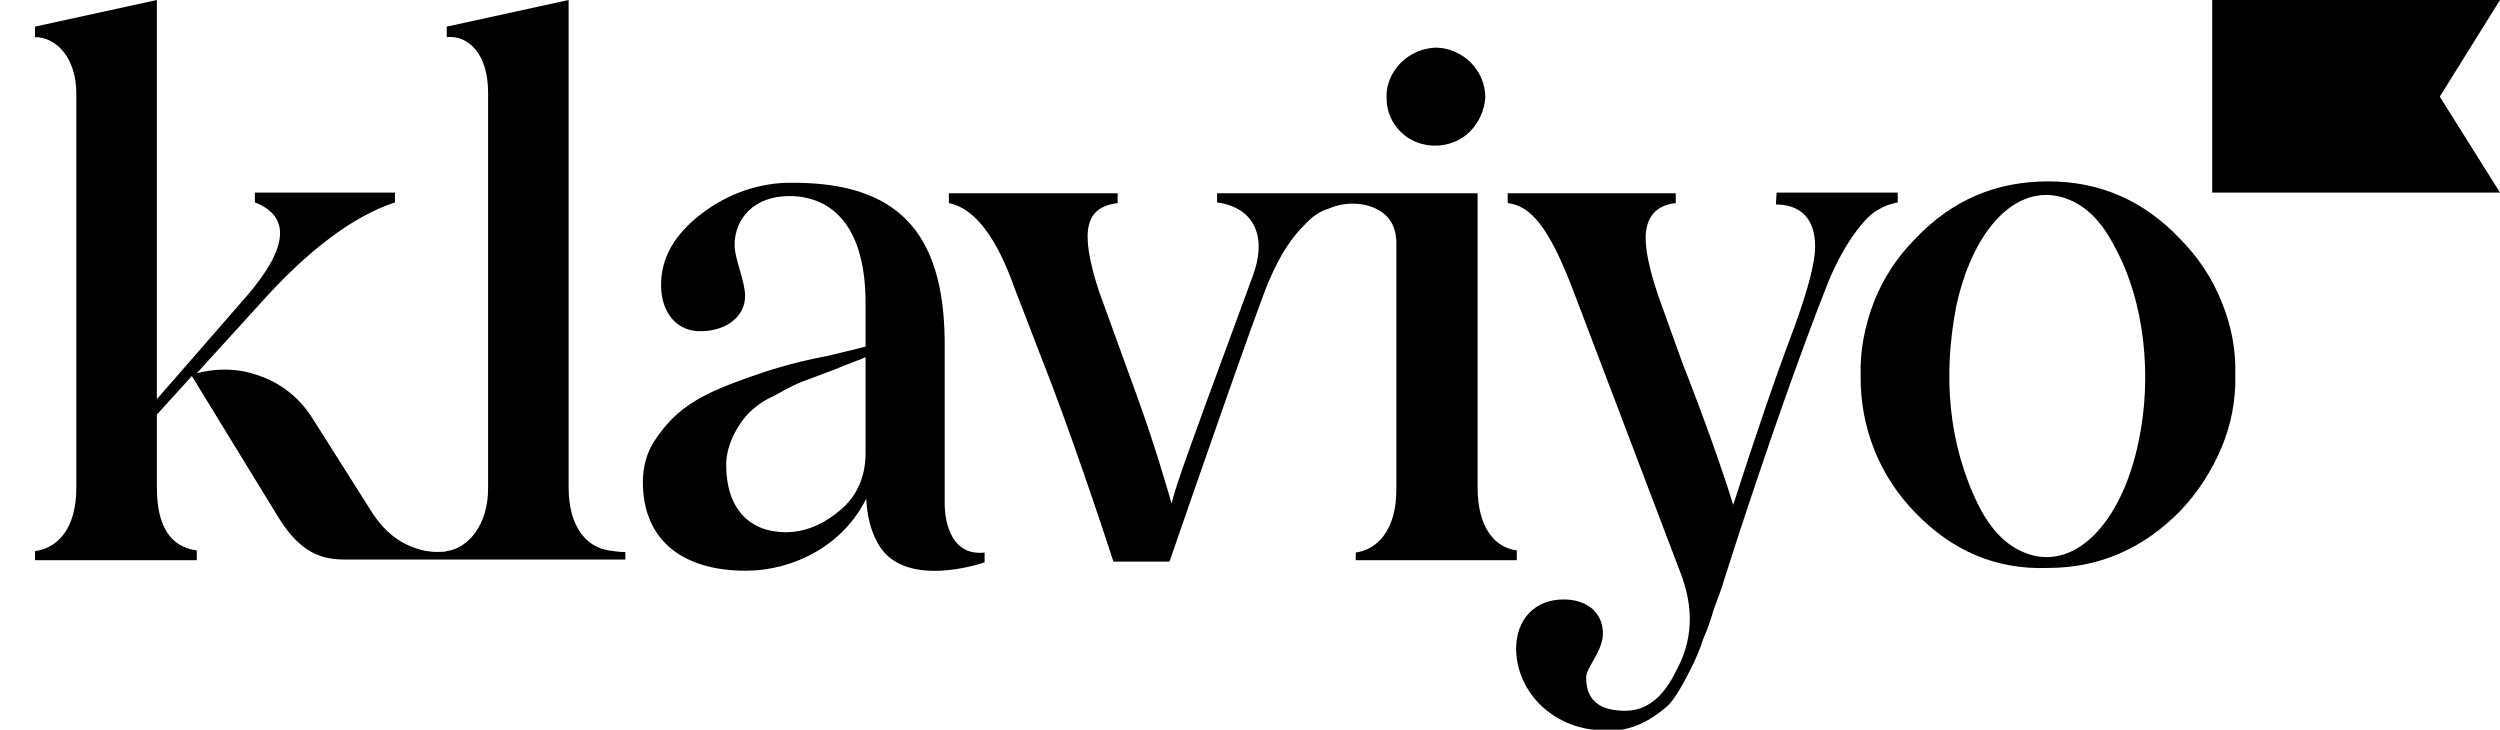
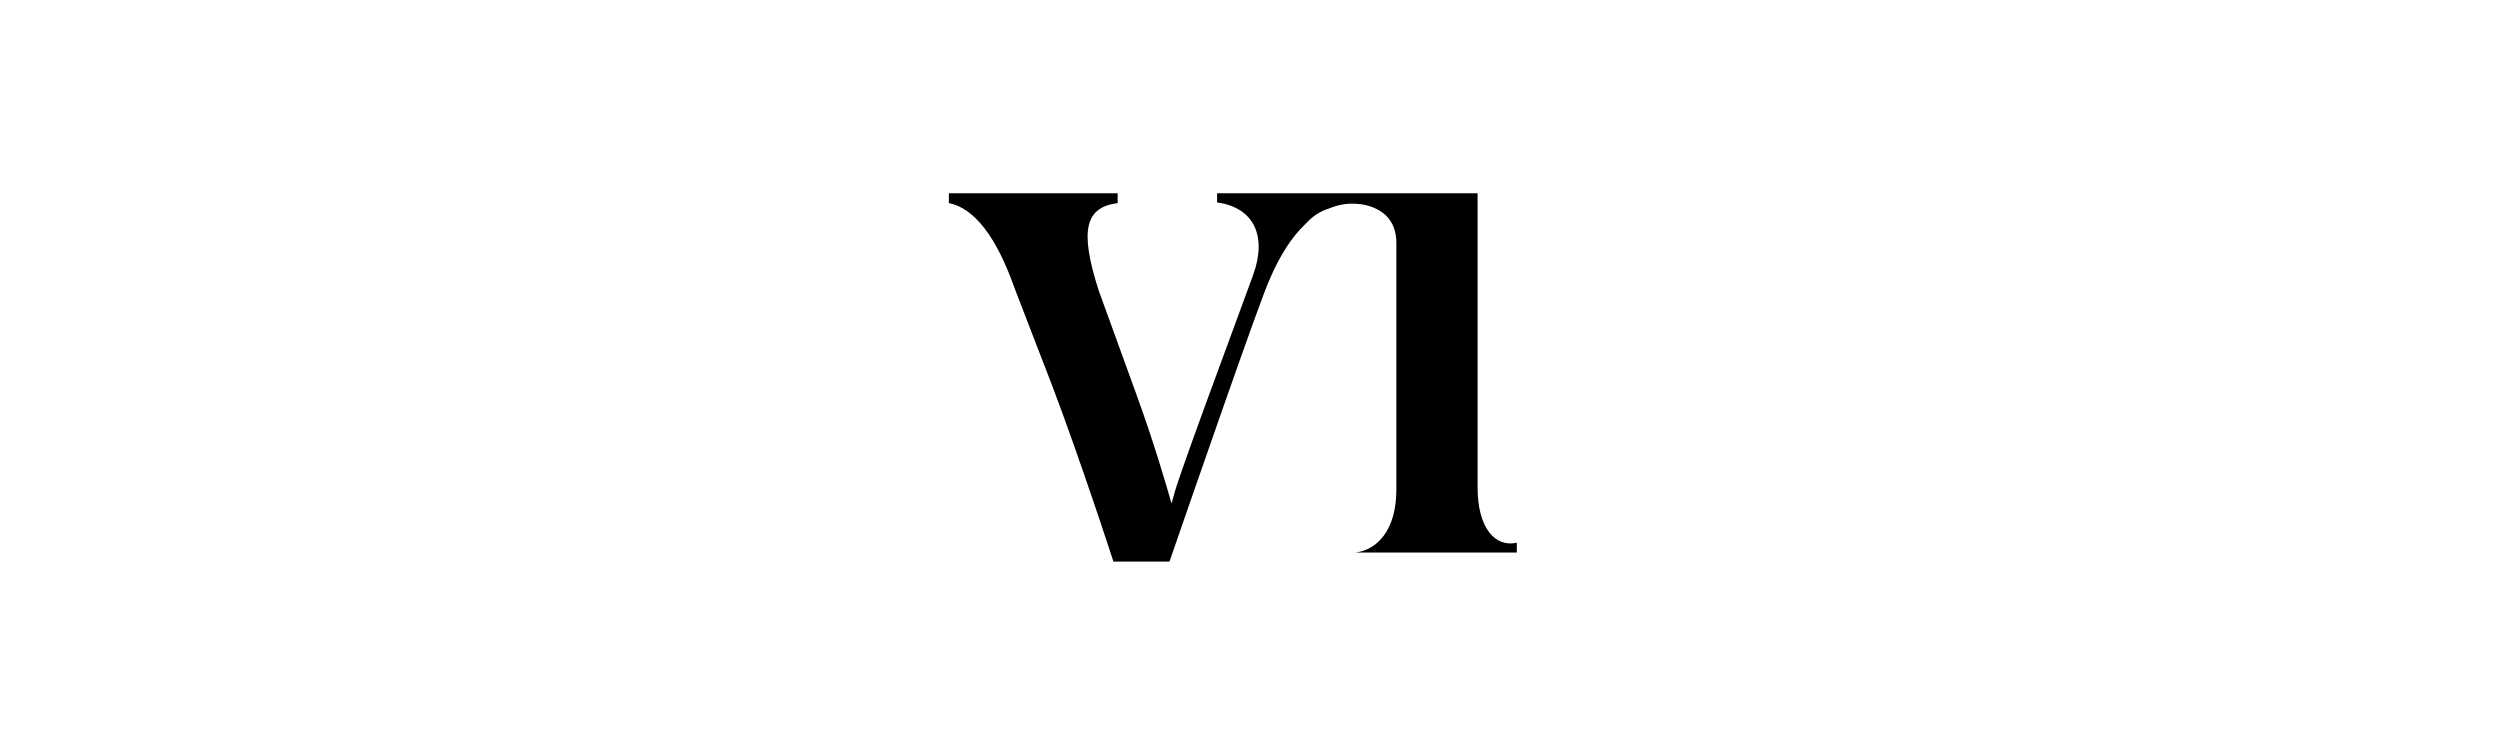
<svg xmlns="http://www.w3.org/2000/svg" version="1.1" id="Layer_1" x="0px" y="0px" viewBox="0 0 357 104.2" style="enable-background:new 0 0 357 104.2;" xml:space="preserve">
  <g>
-     <path d="M204.9,20.8c1.9,0,3.7-0.7,5-2c1.3-1.3,2.1-3.1,2.2-4.9c0-1.9-0.8-3.7-2.1-5s-3.2-2.1-5-2.1c-1.9,0.1-3.6,0.8-5,2.2   c-1.3,1.3-2.1,3.2-2,5c0,1.8,0.7,3.6,2.1,4.9C201.3,20.1,203.1,20.8,204.9,20.8L204.9,20.8z M253.7,27.5H271v1.4   c-1,0.2-1.9,0.5-2.7,1c-1.6,0.7-4.7,4.3-7.2,10.3c-4.1,10.4-8.4,22.7-13,36.7l-1.7,5.3c-0.7,2.4-1.4,4-1.7,4.9   c-0.3,1-0.7,2.4-1.5,4.2c-0.4,1.3-1,2.7-1.6,3.9c-0.8,1.6-2.4,4.8-3.7,5.8c-2,1.7-5,3.6-8.7,3.3c-7.2,0-12.6-5.3-12.7-11.6   c0-4.3,2.7-7.1,6.8-7.1c3,0,5.6,1.6,5.6,4.9c0,2.4-2.4,4.9-2.4,6.2c0,3.3,1.9,4.8,5.6,4.8c3,0,5.4-1.9,7.2-5.6   c2.4-4.3,2.7-9,0.6-14.3l-15.2-40c-3.5-9.2-6.1-12.2-9.4-12.6v-1.4h24v1.4c-2.8,0.3-4.3,2-4.3,5c0,2.2,0.8,5.6,2.4,9.9l2.8,7.8   c3.3,8.4,5.9,15.8,7.3,20.4c3.1-9.6,5.9-17.9,8.7-25.3c2-5.5,3-9.3,3-11.6c0-4.1-2.2-6-5.6-6L253.7,27.5L253.7,27.5z M86.9,78.6   c-3.1-0.5-5.7-3.3-5.7-9V0L63.8,3.8v1.5c3-0.3,5.9,2.3,5.9,7.9v56.5c0,5.5-3,8.6-5.9,9c-0.3,0.1-0.5,0.1-0.8,0.1   c-1.5,0.1-3-0.2-4.4-0.8c-2.4-1-4.3-2.8-5.9-5.5l-8.1-12.8c-1.7-2.7-4.2-4.8-7.2-5.9c-3-1.2-6.2-1.3-9.3-0.5l9.1-10   c6.8-7.6,13.2-12.4,19.2-14.4v-1.4h-20v1.4c5.1,2,4.8,6.4-1.1,13.3L22.4,57V0L5,3.8v1.5c3,0,5.9,2.9,5.9,8.1v56.2   c0,6.2-2.9,8.7-5.9,9.1V80h23.1v-1.4c-3.8-0.5-5.7-3.5-5.7-9V59.2l5-5.5l12,19.6c2.8,4.7,5.5,6.6,9.7,6.6h40.2v-1.1   C89.4,78.9,88.2,78.8,86.9,78.6L86.9,78.6z M134.9,72V48.5c-0.2-15.3-6.7-22.4-21.6-22.4c-4.7-0.1-9.3,1.5-13.1,4.4   c-3.9,3-5.8,6.3-5.8,10.2c0,3.8,2.1,6.6,5.6,6.6c3.7,0,6.4-2.1,6.4-5c0-2.2-1.5-5.3-1.5-7.3c0-3.8,2.8-7,7.8-7   c6.4,0,10.9,4.7,10.9,15.2v6.3l-5.3,1.3c-2.7,0.5-5.1,1.1-6.8,1.6c-1.8,0.5-4.1,1.3-6.8,2.3c-5.5,2.1-8.4,4.1-11,7.9   c-1.3,1.8-1.9,4-1.9,6.2c0,8.7,6.1,12.7,14.7,12.7c6.8,0,13.9-3.6,17.2-10.3c0.1,2.1,0.5,4.2,1.5,6.1c3.6,7.2,15.4,3,15.4,3v-1.4   C135.3,79.5,134.9,73.4,134.9,72L134.9,72z M123.6,64.7c0,3.5-1.3,6.3-3.8,8.3c-2.4,2-5,3-7.6,3c-5.1,0-8.5-3.3-8.5-9.6   c0-2.9,1.6-5.6,3-7.2c1.1-1.1,2.3-2,3.7-2.6c1.8-1,2.7-1.5,3.9-2l4.8-1.8c2.4-1,3.9-1.5,4.5-1.8L123.6,64.7L123.6,64.7z M357,27.5   h-41.1V0H357l-8.6,13.8L357,27.5L357,27.5z M273.5,73.2c-5.1-5.2-7.9-12.2-7.8-19.6c-0.1-3.6,0.6-7.1,1.9-10.5   c1.3-3.3,3.3-6.4,5.9-9c5.2-5.5,11.5-8.2,19-8.2c7.3,0,13.6,2.7,18.8,8.2c2.5,2.5,4.6,5.6,5.9,8.9c1.4,3.3,2.1,6.9,2,10.5   c0.1,3.6-0.6,7.2-2,10.5s-3.4,6.4-5.9,9c-5.2,5.3-11.5,8.1-18.8,8.1C285,81.4,278.7,78.6,273.5,73.2L273.5,73.2z M301.9,35.1   c-2.1-4.1-4.8-6.4-8.1-7.1c-6.5-1.3-12.3,5.4-14.5,16c-0.9,4.8-1.2,9.6-0.7,14.4c0.5,4.8,1.8,9.5,4,13.9c2.1,4.1,4.8,6.4,8.1,7.1   c6.5,1.3,12.5-5.6,14.7-16.4C307.3,54.1,306.4,43.2,301.9,35.1L301.9,35.1L301.9,35.1z" />
-     <path d="M211,69.6v-42h-37.2v1.3c5,0.7,7.3,4.5,5.1,10.5c-11.6,31.4-10.9,30-11.6,32.5c-0.7-2.4-2.4-8.4-5.1-15.8   s-4.5-12.4-5.3-14.6c-2.8-8.7-1.9-11.9,2.7-12.5v-1.4h-24.1v1.4c3.6,0.7,6.8,4.8,9.4,12.2l3.7,9.6c4.1,10.3,8.8,24.5,10.4,29.4h8   c2.6-7.5,12.9-37.3,14.3-40.3c1.5-3.5,3.2-6.1,5.1-7.9c0.9-1,2-1.8,3.3-2.2c1.2-0.5,2.5-0.8,3.9-0.7c0,0,5.8,0,5.8,5.6v35.2   c0,5.9-2.8,8.6-5.8,9V80h23v-1.4C213.5,78.2,211,75.4,211,69.6L211,69.6z" />
+     <path d="M211,69.6v-42h-37.2v1.3c5,0.7,7.3,4.5,5.1,10.5c-11.6,31.4-10.9,30-11.6,32.5c-0.7-2.4-2.4-8.4-5.1-15.8   s-4.5-12.4-5.3-14.6c-2.8-8.7-1.9-11.9,2.7-12.5v-1.4h-24.1v1.4c3.6,0.7,6.8,4.8,9.4,12.2l3.7,9.6c4.1,10.3,8.8,24.5,10.4,29.4h8   c2.6-7.5,12.9-37.3,14.3-40.3c1.5-3.5,3.2-6.1,5.1-7.9c0.9-1,2-1.8,3.3-2.2c1.2-0.5,2.5-0.8,3.9-0.7c0,0,5.8,0,5.8,5.6v35.2   c0,5.9-2.8,8.6-5.8,9h23v-1.4C213.5,78.2,211,75.4,211,69.6L211,69.6z" />
  </g>
</svg>